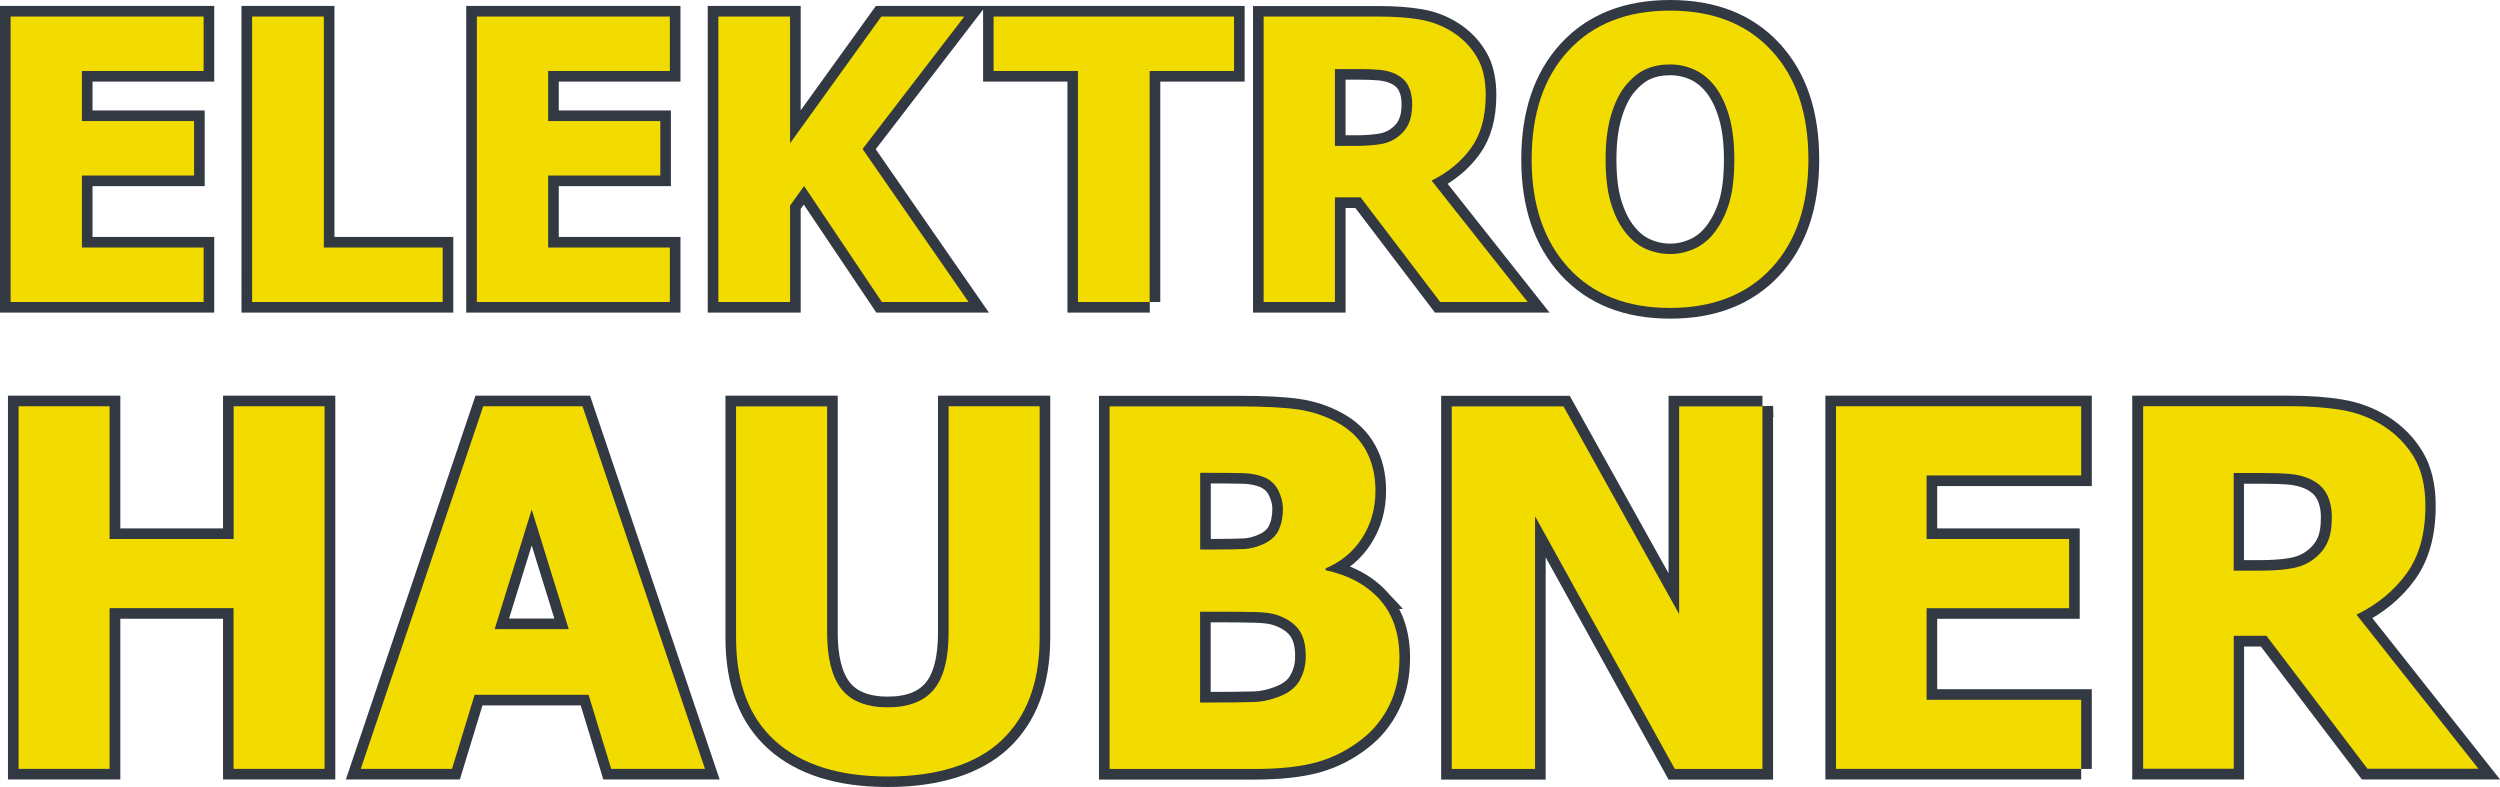
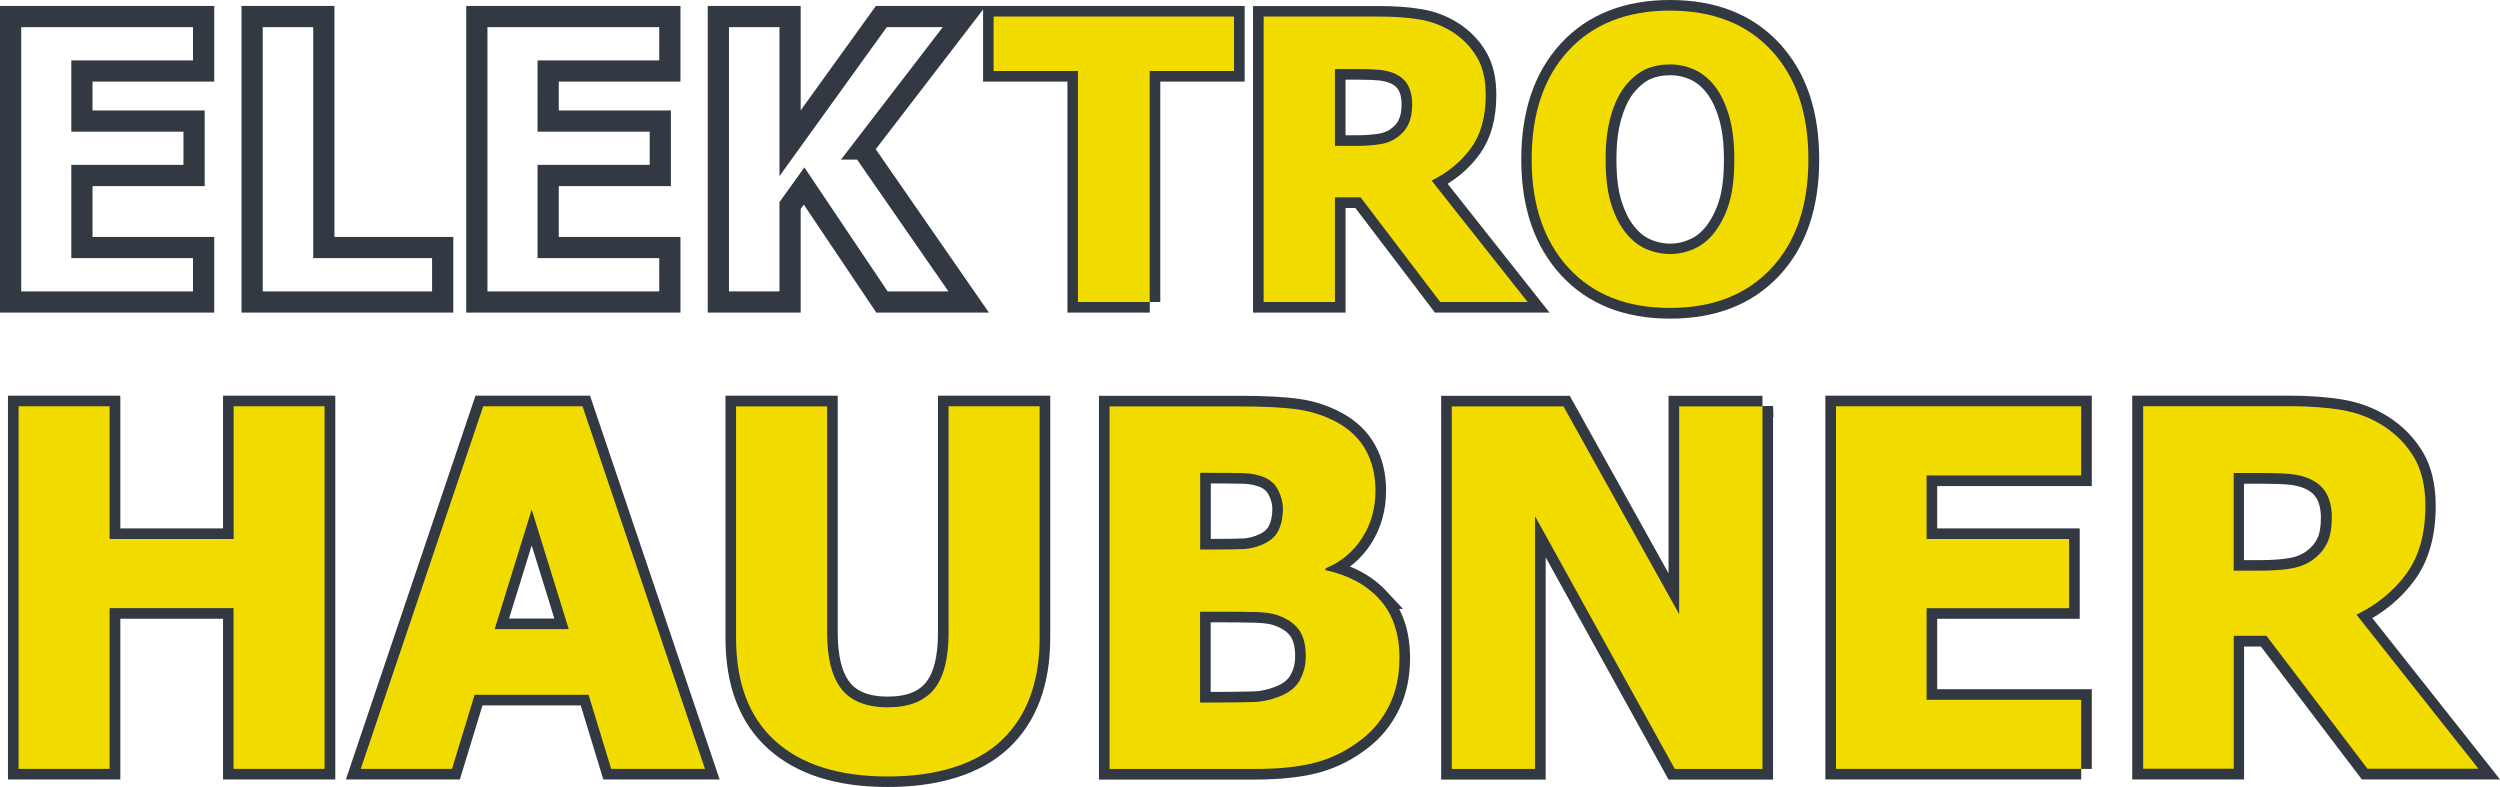
<svg xmlns="http://www.w3.org/2000/svg" id="Ebene_1" width="235.61" height="74.17" viewBox="0 0 235.61 74.17">
  <defs>
    <style>.cls-1{fill:none;stroke:#323942;stroke-width:2px;}.cls-2{fill:#f2dc00;}</style>
  </defs>
  <path class="cls-1" d="M19.19,28.46v-5.13H7.72v-6.79h10.57v-5.13H7.72V6.69h11.47V1.56H1V28.46H19.19Zm22.53-5.13h-11.2V1.56h-6.76V28.46h17.96v-5.13h0Zm21.41,5.13v-5.13h-11.47v-6.79h10.57v-5.13h-10.57V6.69h11.47V1.56h-18.19V28.46h18.19Zm18.16-14.42L90.88,1.56h-7.82l-8.6,11.94V1.56h-6.76V28.46h6.76v-9.09l1.32-1.84,7.34,10.93h8.17l-9.99-14.42h0Zm27.06,14.42V6.69h7.95V1.56h-22.65V6.69h7.95V28.46h6.76Zm26.56-11.44c1.55-.76,2.79-1.78,3.72-3.06,.93-1.28,1.39-2.95,1.39-5.01,0-1.46-.28-2.66-.85-3.6-.57-.95-1.33-1.73-2.29-2.34-.94-.59-1.96-.98-3.07-1.16-1.11-.19-2.41-.28-3.9-.28h-10.82V28.46h6.72v-9.86h2.42l7.5,9.86h8.24l-9.05-11.44h0Zm-2.14-5.38c-.21,.47-.53,.87-.97,1.21-.46,.37-1.02,.62-1.67,.73-.66,.11-1.45,.17-2.39,.17h-1.93V6.51h2.26c.77,0,1.41,.02,1.93,.07s.99,.16,1.41,.34c.6,.26,1.03,.64,1.29,1.13,.26,.49,.39,1.07,.39,1.74,0,.76-.11,1.37-.32,1.84h0Zm34.19-6.89c-2.33-2.5-5.51-3.75-9.56-3.75s-7.24,1.26-9.56,3.77c-2.31,2.51-3.47,5.93-3.47,10.25s1.16,7.69,3.47,10.22c2.31,2.52,5.5,3.79,9.56,3.79s7.23-1.25,9.56-3.74c2.32-2.49,3.49-5.91,3.49-10.26s-1.16-7.77-3.49-10.27h0Zm-3.96,14.35c-.31,1.04-.76,1.95-1.34,2.74-.54,.72-1.19,1.26-1.93,1.6-.75,.34-1.52,.52-2.31,.52s-1.54-.16-2.28-.48c-.74-.32-1.39-.85-1.97-1.6-.57-.73-1.01-1.65-1.34-2.74-.33-1.09-.49-2.46-.49-4.11s.17-2.98,.51-4.14c.34-1.16,.79-2.08,1.35-2.78,.63-.76,1.28-1.29,1.95-1.58,.67-.29,1.43-.44,2.26-.44,.78,0,1.54,.16,2.27,.48,.73,.32,1.38,.85,1.96,1.58,.55,.72,1,1.65,1.33,2.77,.33,1.13,.5,2.49,.5,4.09,0,1.69-.16,3.05-.47,4.09h0Z" />
-   <path class="cls-2" d="M19.19,28.46v-5.13H7.72v-6.79h10.57v-5.13H7.72V6.69h11.47V1.56H1V28.46H19.19Zm22.53-5.13h-11.2V1.56h-6.76V28.46h17.96v-5.13h0Zm21.41,5.13v-5.13h-11.47v-6.79h10.57v-5.13h-10.57V6.69h11.47V1.56h-18.19V28.46h18.19Zm18.16-14.42L90.88,1.56h-7.82l-8.6,11.94V1.56h-6.76V28.46h6.76v-9.09l1.32-1.84,7.33,10.93h8.17l-9.99-14.42h0Z" />
  <path class="cls-2" d="M108.35,28.46V6.69h7.95V1.56h-22.66V6.69h7.95V28.46h6.76Zm26.56-11.44c1.55-.76,2.79-1.78,3.72-3.06,.93-1.28,1.39-2.95,1.39-5.01,0-1.46-.28-2.66-.85-3.6-.57-.95-1.33-1.73-2.29-2.34-.94-.59-1.96-.98-3.07-1.17-1.11-.19-2.41-.28-3.9-.28h-10.82V28.46h6.72v-9.86h2.42l7.5,9.86h8.24l-9.05-11.44h0Zm-2.14-5.38c-.21,.47-.53,.87-.97,1.21-.46,.37-1.01,.62-1.67,.73-.66,.11-1.45,.17-2.39,.17h-1.93V6.51h2.26c.77,0,1.42,.02,1.93,.07,.52,.05,.99,.16,1.41,.34,.6,.27,1.03,.64,1.29,1.13,.26,.49,.39,1.07,.39,1.74,0,.76-.11,1.37-.32,1.84h0Z" />
  <path class="cls-2" d="M166.94,4.75c-2.32-2.5-5.51-3.75-9.56-3.75s-7.24,1.26-9.56,3.77-3.47,5.93-3.47,10.25,1.16,7.69,3.47,10.22c2.31,2.52,5.5,3.78,9.56,3.78s7.23-1.25,9.56-3.74c2.32-2.49,3.49-5.91,3.49-10.26s-1.16-7.77-3.49-10.27h0Zm-3.96,14.34c-.31,1.04-.76,1.95-1.34,2.74-.54,.72-1.19,1.26-1.93,1.6-.75,.34-1.52,.51-2.31,.51s-1.54-.16-2.28-.48c-.73-.32-1.39-.85-1.97-1.6-.57-.73-1.01-1.65-1.34-2.74-.33-1.09-.49-2.46-.49-4.11s.17-2.98,.51-4.14,.79-2.08,1.35-2.78c.63-.76,1.28-1.29,1.95-1.58,.67-.29,1.43-.44,2.26-.44,.78,0,1.54,.16,2.27,.48,.73,.32,1.38,.85,1.96,1.58,.55,.72,1,1.65,1.33,2.77,.33,1.13,.5,2.49,.5,4.09,0,1.69-.16,3.05-.47,4.09h0Z" />
  <path class="cls-1" d="M30.6,38.29h-8.58v12.51H10.34v-12.51H1.75v34.17H10.34v-15.15h11.68v15.15h8.58V38.29h0Zm12,34.17l2.13-6.98h10.74l2.13,6.98h8.83l-11.54-34.17h-9.36l-11.54,34.17h8.61Zm4.02-13.17l3.49-11.27,3.49,11.27h-6.98Zm47.75,10.5c2.41-2.26,3.61-5.49,3.61-9.7v-21.8h-8.58v21.32c0,2.46-.46,4.25-1.39,5.37-.93,1.12-2.37,1.67-4.35,1.67s-3.48-.58-4.37-1.74c-.9-1.16-1.34-2.93-1.34-5.3v-21.32h-8.58v21.82c0,4.27,1.24,7.51,3.71,9.73,2.47,2.22,6,3.33,10.59,3.33s8.3-1.13,10.71-3.39h0Zm35.63-13.33c-1.27-1.37-2.96-2.28-5.07-2.72v-.18c1.47-.61,2.62-1.57,3.45-2.87,.83-1.3,1.25-2.78,1.25-4.45,0-1.44-.3-2.71-.91-3.81-.6-1.1-1.52-1.98-2.74-2.64-1.13-.61-2.35-1.01-3.64-1.2-1.29-.19-3.19-.29-5.7-.29h-12.07v34.17h13.68c2.37,0,4.33-.22,5.86-.64,1.54-.43,2.95-1.15,4.23-2.16,1.09-.84,1.95-1.9,2.59-3.19,.64-1.29,.96-2.78,.96-4.48,0-2.32-.64-4.17-1.9-5.54h0Zm-9.48-6.53c-.26,.57-.73,1.01-1.42,1.33-.63,.29-1.24,.45-1.82,.48-.59,.03-1.62,.05-3.09,.05h-1.08v-7.23h.6c1.53,0,2.68,.01,3.45,.03,.77,.02,1.44,.16,2.01,.4,.6,.26,1.04,.68,1.32,1.26,.28,.58,.42,1.15,.42,1.7,0,.75-.13,1.41-.39,1.97h0Zm2.01,14.13c-.36,.65-.93,1.14-1.71,1.48-.89,.38-1.76,.59-2.62,.62-.86,.03-2.4,.05-4.64,.05h-.46v-8.56h1.58c1.53,0,2.75,.01,3.66,.04,.91,.02,1.63,.13,2.15,.33,.86,.31,1.5,.76,1.93,1.35,.43,.6,.64,1.42,.64,2.48,0,.83-.18,1.56-.54,2.21h0Zm43.57-25.76h-7.85v19.58l-10.9-19.58h-10.53v34.17h7.85v-23.82l13.17,23.82h8.26V38.29h0Zm30.04,34.17v-6.52h-14.57v-8.63h13.43v-6.52h-13.43v-5.99h14.57v-6.52h-23.11v34.17h23.11Zm25.91-14.53c1.97-.96,3.55-2.26,4.73-3.89,1.18-1.63,1.77-3.75,1.77-6.37,0-1.85-.36-3.38-1.08-4.58-.72-1.2-1.69-2.19-2.91-2.97-1.19-.75-2.49-1.24-3.9-1.48-1.41-.24-3.06-.36-4.96-.36h-13.75v34.17h8.54v-12.53h3.08l9.52,12.53h10.46l-11.5-14.53h0Zm-2.72-6.84c-.27,.6-.68,1.11-1.23,1.54-.58,.47-1.29,.78-2.12,.93-.83,.15-1.85,.22-3.04,.22h-2.46v-9.2h2.87c.98,0,1.8,.03,2.46,.09,.66,.06,1.25,.21,1.79,.44,.77,.34,1.31,.82,1.64,1.44,.33,.62,.49,1.36,.49,2.21,0,.96-.13,1.74-.4,2.34h0Z" />
  <path class="cls-2" d="M30.6,38.29h-8.58v12.51H10.33v-12.51H1.75v34.17H10.33v-15.15h11.68v15.15h8.58V38.29h0Zm12,34.17l2.13-6.98h10.74l2.13,6.98h8.84l-11.54-34.17h-9.36l-11.54,34.17h8.61Zm4.02-13.17l3.49-11.27,3.49,11.27h-6.98Zm47.75,10.5c2.41-2.26,3.61-5.49,3.61-9.7v-21.8h-8.58v21.32c0,2.46-.46,4.25-1.39,5.37-.93,1.12-2.38,1.68-4.35,1.68s-3.48-.58-4.37-1.74c-.9-1.16-1.34-2.93-1.34-5.3v-21.32h-8.58v21.82c0,4.27,1.24,7.51,3.71,9.73,2.47,2.22,6,3.33,10.59,3.33s8.3-1.13,10.71-3.39h0Zm35.63-13.33c-1.27-1.37-2.96-2.28-5.07-2.72v-.18c1.47-.61,2.62-1.57,3.45-2.87,.83-1.3,1.25-2.78,1.25-4.45,0-1.44-.3-2.71-.91-3.81-.6-1.1-1.52-1.98-2.74-2.64-1.13-.61-2.34-1.01-3.64-1.2-1.29-.19-3.19-.29-5.7-.29h-12.07v34.17h13.68c2.37,0,4.33-.21,5.86-.64,1.54-.43,2.95-1.15,4.23-2.16,1.09-.84,1.95-1.9,2.59-3.19s.96-2.78,.96-4.48c0-2.33-.64-4.17-1.9-5.54h0Zm-9.48-6.53c-.26,.57-.73,1.01-1.42,1.33-.63,.29-1.24,.45-1.82,.48-.59,.03-1.62,.05-3.09,.05h-1.08v-7.23h.6c1.53,0,2.68,.01,3.45,.03,.77,.02,1.44,.16,2.01,.4,.6,.26,1.04,.68,1.32,1.26,.28,.58,.42,1.15,.42,1.7,0,.75-.13,1.41-.39,1.97h0Zm2.01,14.13c-.36,.65-.93,1.14-1.71,1.48-.89,.38-1.76,.59-2.62,.62-.86,.03-2.4,.05-4.64,.05h-.46v-8.56h1.58c1.53,0,2.75,.01,3.66,.03,.91,.02,1.63,.13,2.15,.33,.86,.31,1.5,.76,1.93,1.35,.43,.6,.64,1.42,.64,2.48,0,.83-.18,1.56-.54,2.21h0Zm43.57-25.76h-7.85v19.58l-10.9-19.58h-10.53v34.17h7.85v-23.82l13.17,23.82h8.26V38.29h0Zm30.04,34.17v-6.52h-14.57v-8.63h13.43v-6.52h-13.43v-5.99h14.57v-6.52h-23.11v34.17h23.11Z" />
  <path class="cls-2" d="M222.08,57.93c1.97-.96,3.55-2.26,4.73-3.89,1.18-1.63,1.77-3.75,1.77-6.37,0-1.85-.36-3.38-1.08-4.58-.72-1.2-1.69-2.19-2.91-2.97-1.19-.75-2.49-1.24-3.9-1.48-1.41-.24-3.06-.36-4.96-.36h-13.75v34.17h8.54v-12.53h3.08l9.52,12.53h10.46l-11.5-14.53h0Zm-2.72-6.84c-.27,.6-.68,1.11-1.23,1.54-.58,.47-1.29,.78-2.12,.93-.83,.15-1.85,.22-3.04,.22h-2.46v-9.2h2.87c.98,0,1.8,.03,2.46,.09,.66,.06,1.25,.21,1.79,.44,.76,.34,1.31,.81,1.64,1.43,.33,.62,.49,1.36,.49,2.21,0,.96-.13,1.74-.4,2.34h0Z" />
</svg>